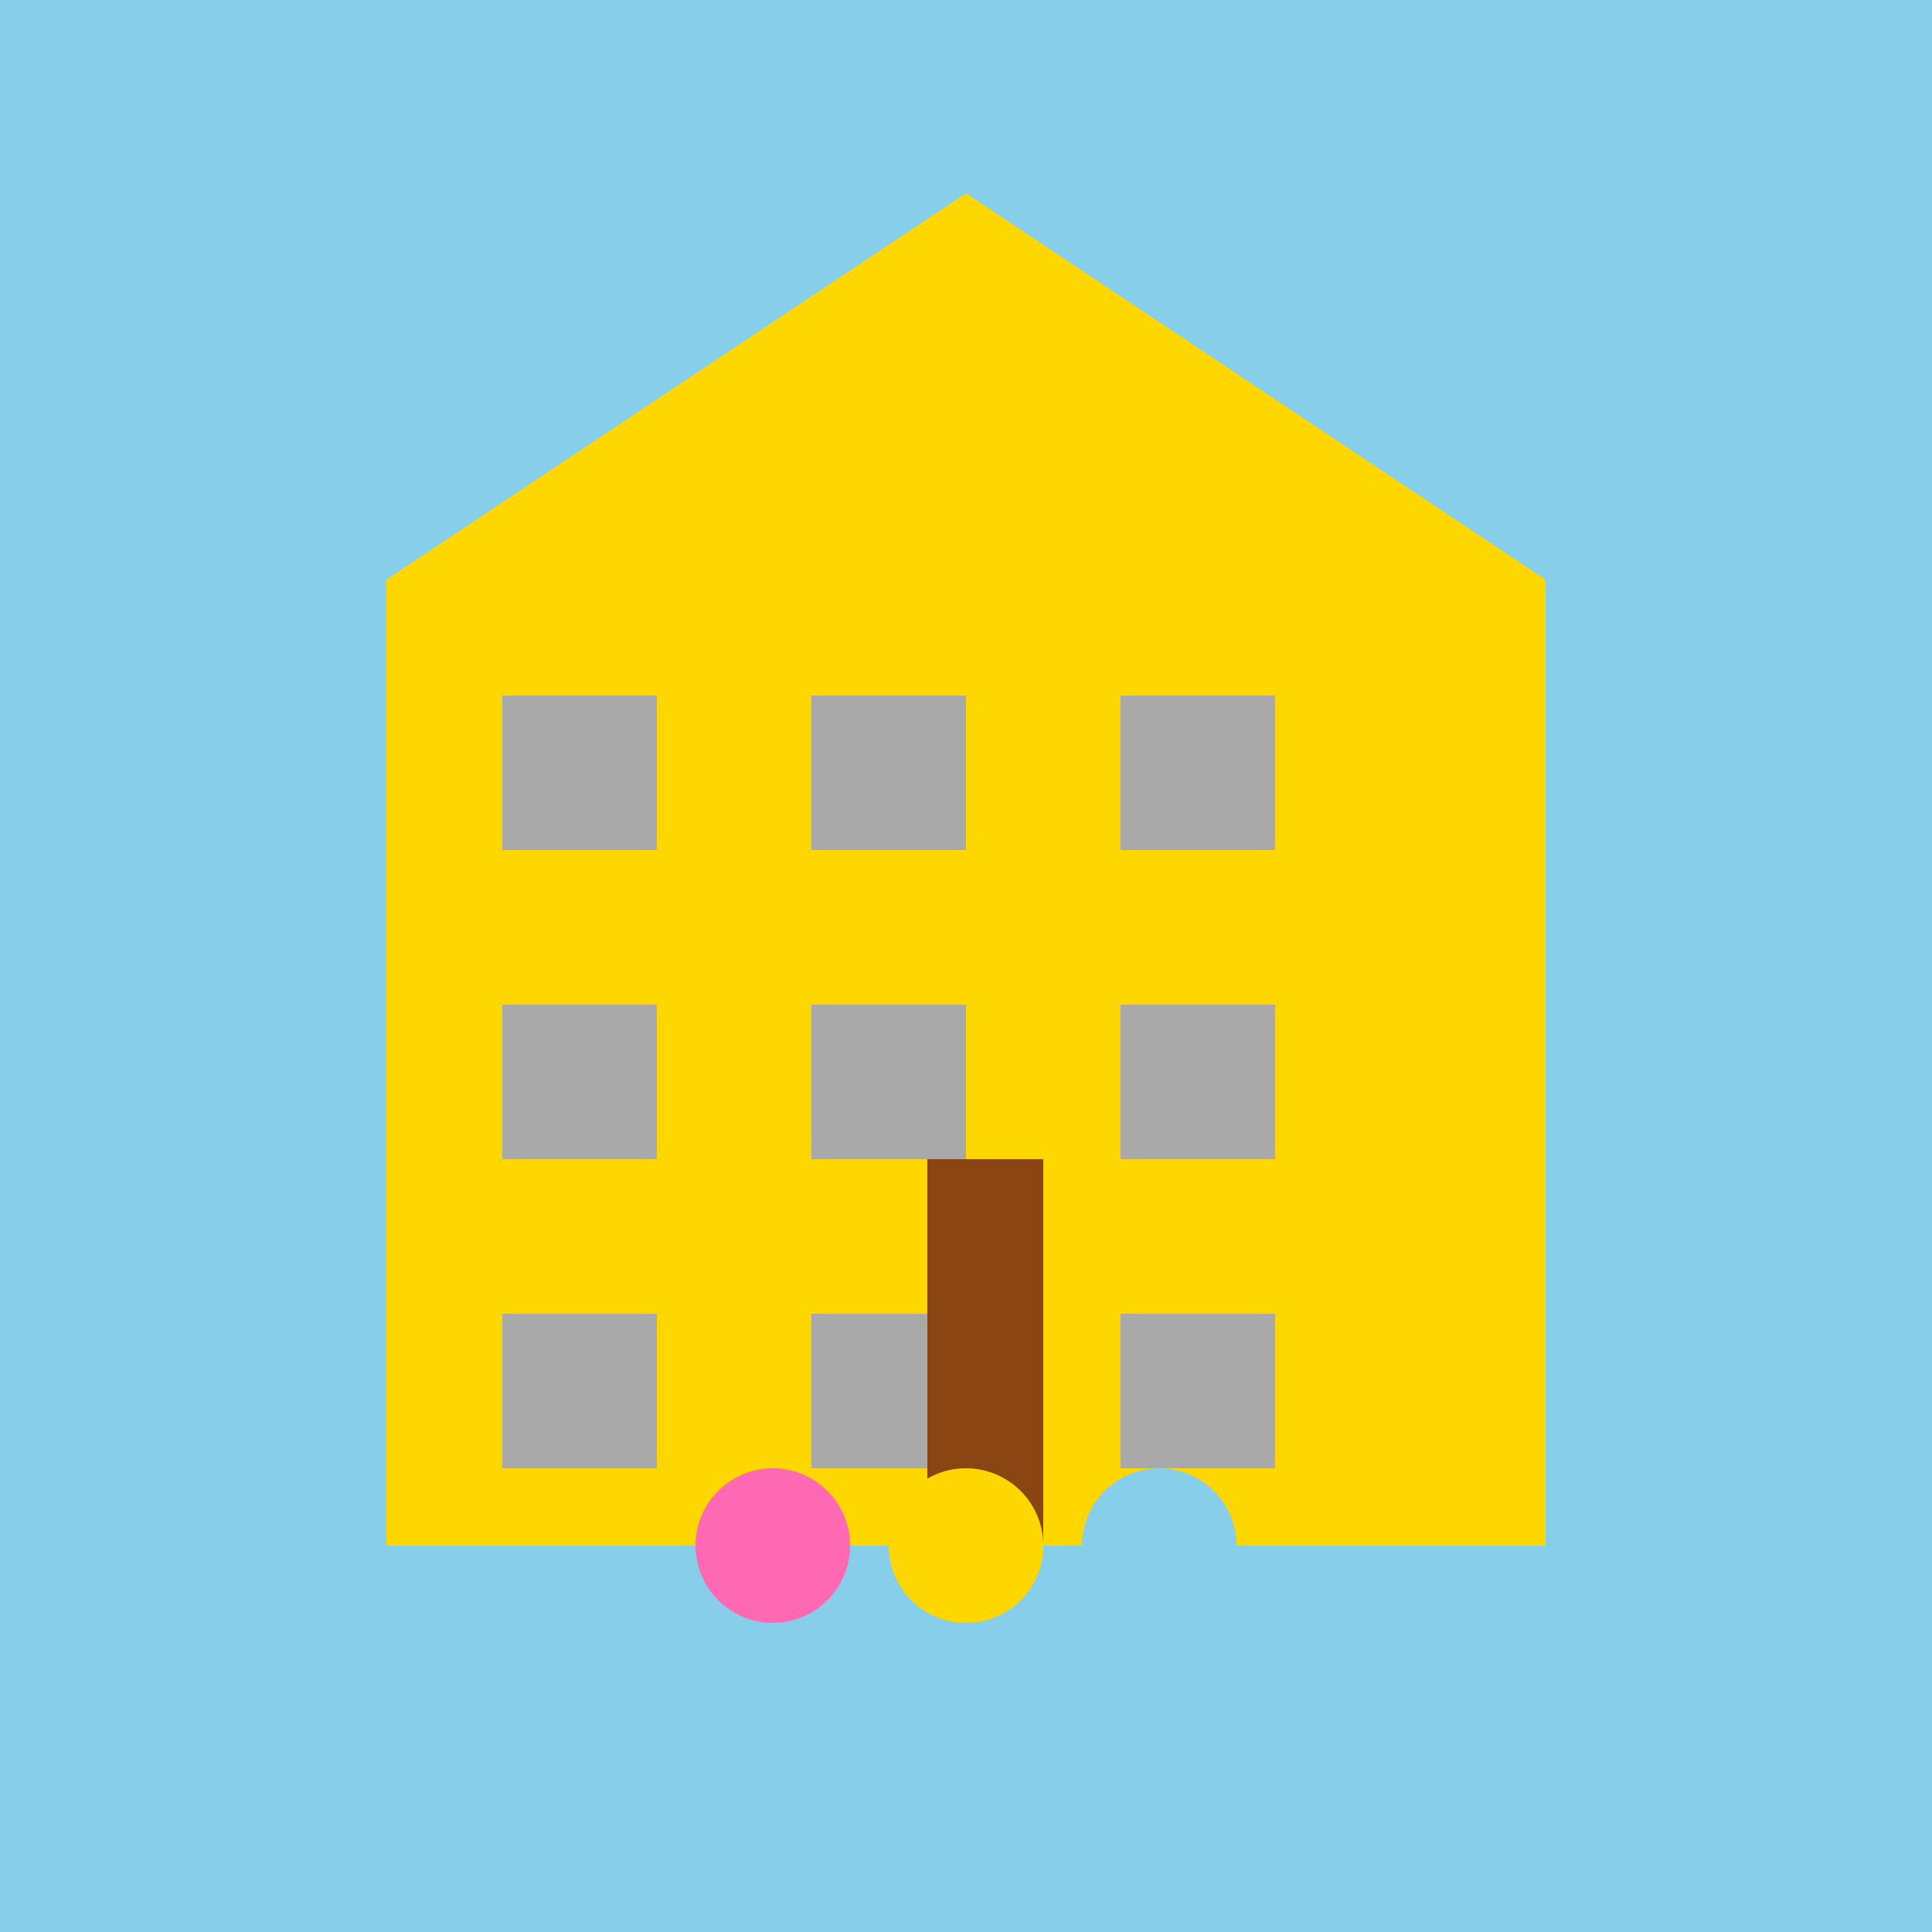
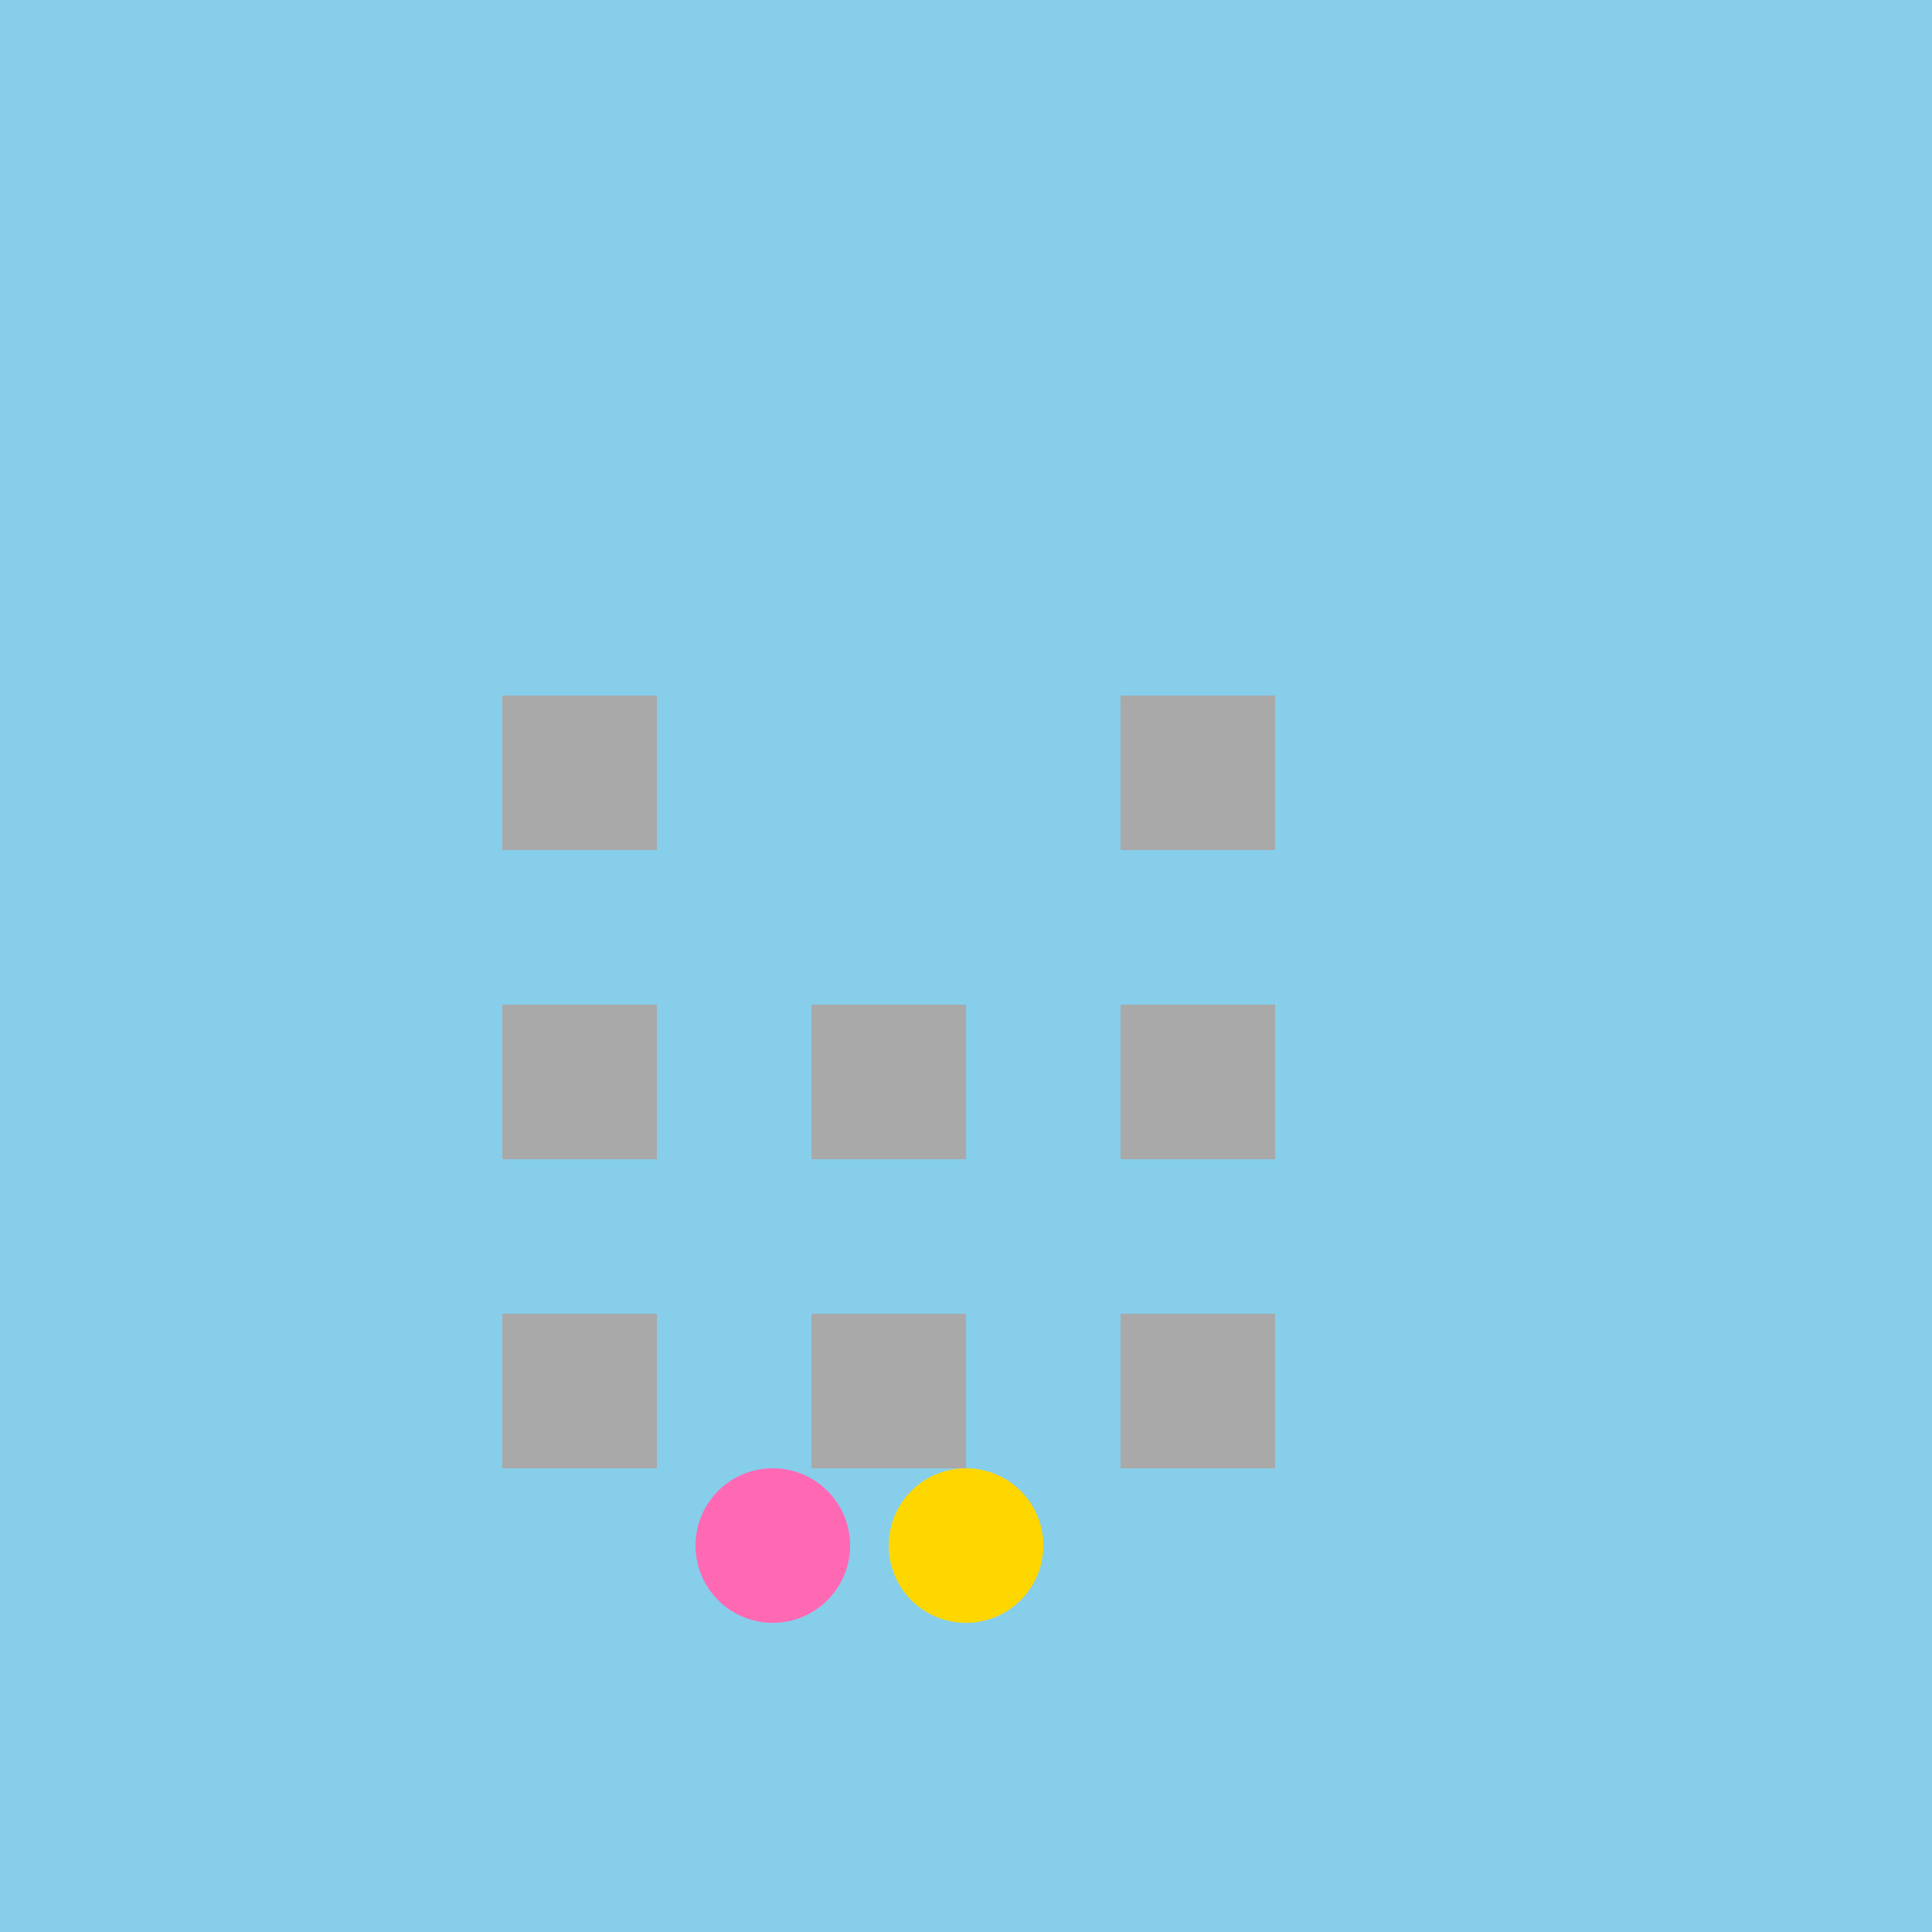
<svg xmlns="http://www.w3.org/2000/svg" width="500" height="500">
  <defs />
  <g>
    <rect fill="#87CEEB" stroke="none" x="0" y="0" width="512" height="512" />
-     <rect fill="#FFD700" stroke="none" x="100" y="150" width="300" height="250" />
-     <path fill="#FFD700" stroke="none" paint-order="stroke fill markers" d=" M 100 150 L 250 50 L 400 150 Z" />
+     <path fill="#FFD700" stroke="none" paint-order="stroke fill markers" d=" M 100 150 L 400 150 Z" />
    <rect fill="#A9A9A9" stroke="none" x="130" y="180" width="40" height="40" />
    <rect fill="#A9A9A9" stroke="none" x="130" y="260" width="40" height="40" />
    <rect fill="#A9A9A9" stroke="none" x="130" y="340" width="40" height="40" />
-     <rect fill="#A9A9A9" stroke="none" x="210" y="180" width="40" height="40" />
    <rect fill="#A9A9A9" stroke="none" x="210" y="260" width="40" height="40" />
    <rect fill="#A9A9A9" stroke="none" x="210" y="340" width="40" height="40" />
    <rect fill="#A9A9A9" stroke="none" x="290" y="180" width="40" height="40" />
    <rect fill="#A9A9A9" stroke="none" x="290" y="260" width="40" height="40" />
    <rect fill="#A9A9A9" stroke="none" x="290" y="340" width="40" height="40" />
-     <rect fill="#8B4513" stroke="none" x="240" y="300" width="30" height="100" />
    <path fill="#FF69B4" stroke="none" paint-order="stroke fill markers" d=" M 220 400 A 20 20 0 1 1 220 399.98" />
    <path fill="#FFD700" stroke="none" paint-order="stroke fill markers" d=" M 270 400 A 20 20 0 1 1 270 399.98" />
-     <path fill="#87CEEB" stroke="none" paint-order="stroke fill markers" d=" M 320 400 A 20 20 0 1 1 320 399.98" />
  </g>
</svg>